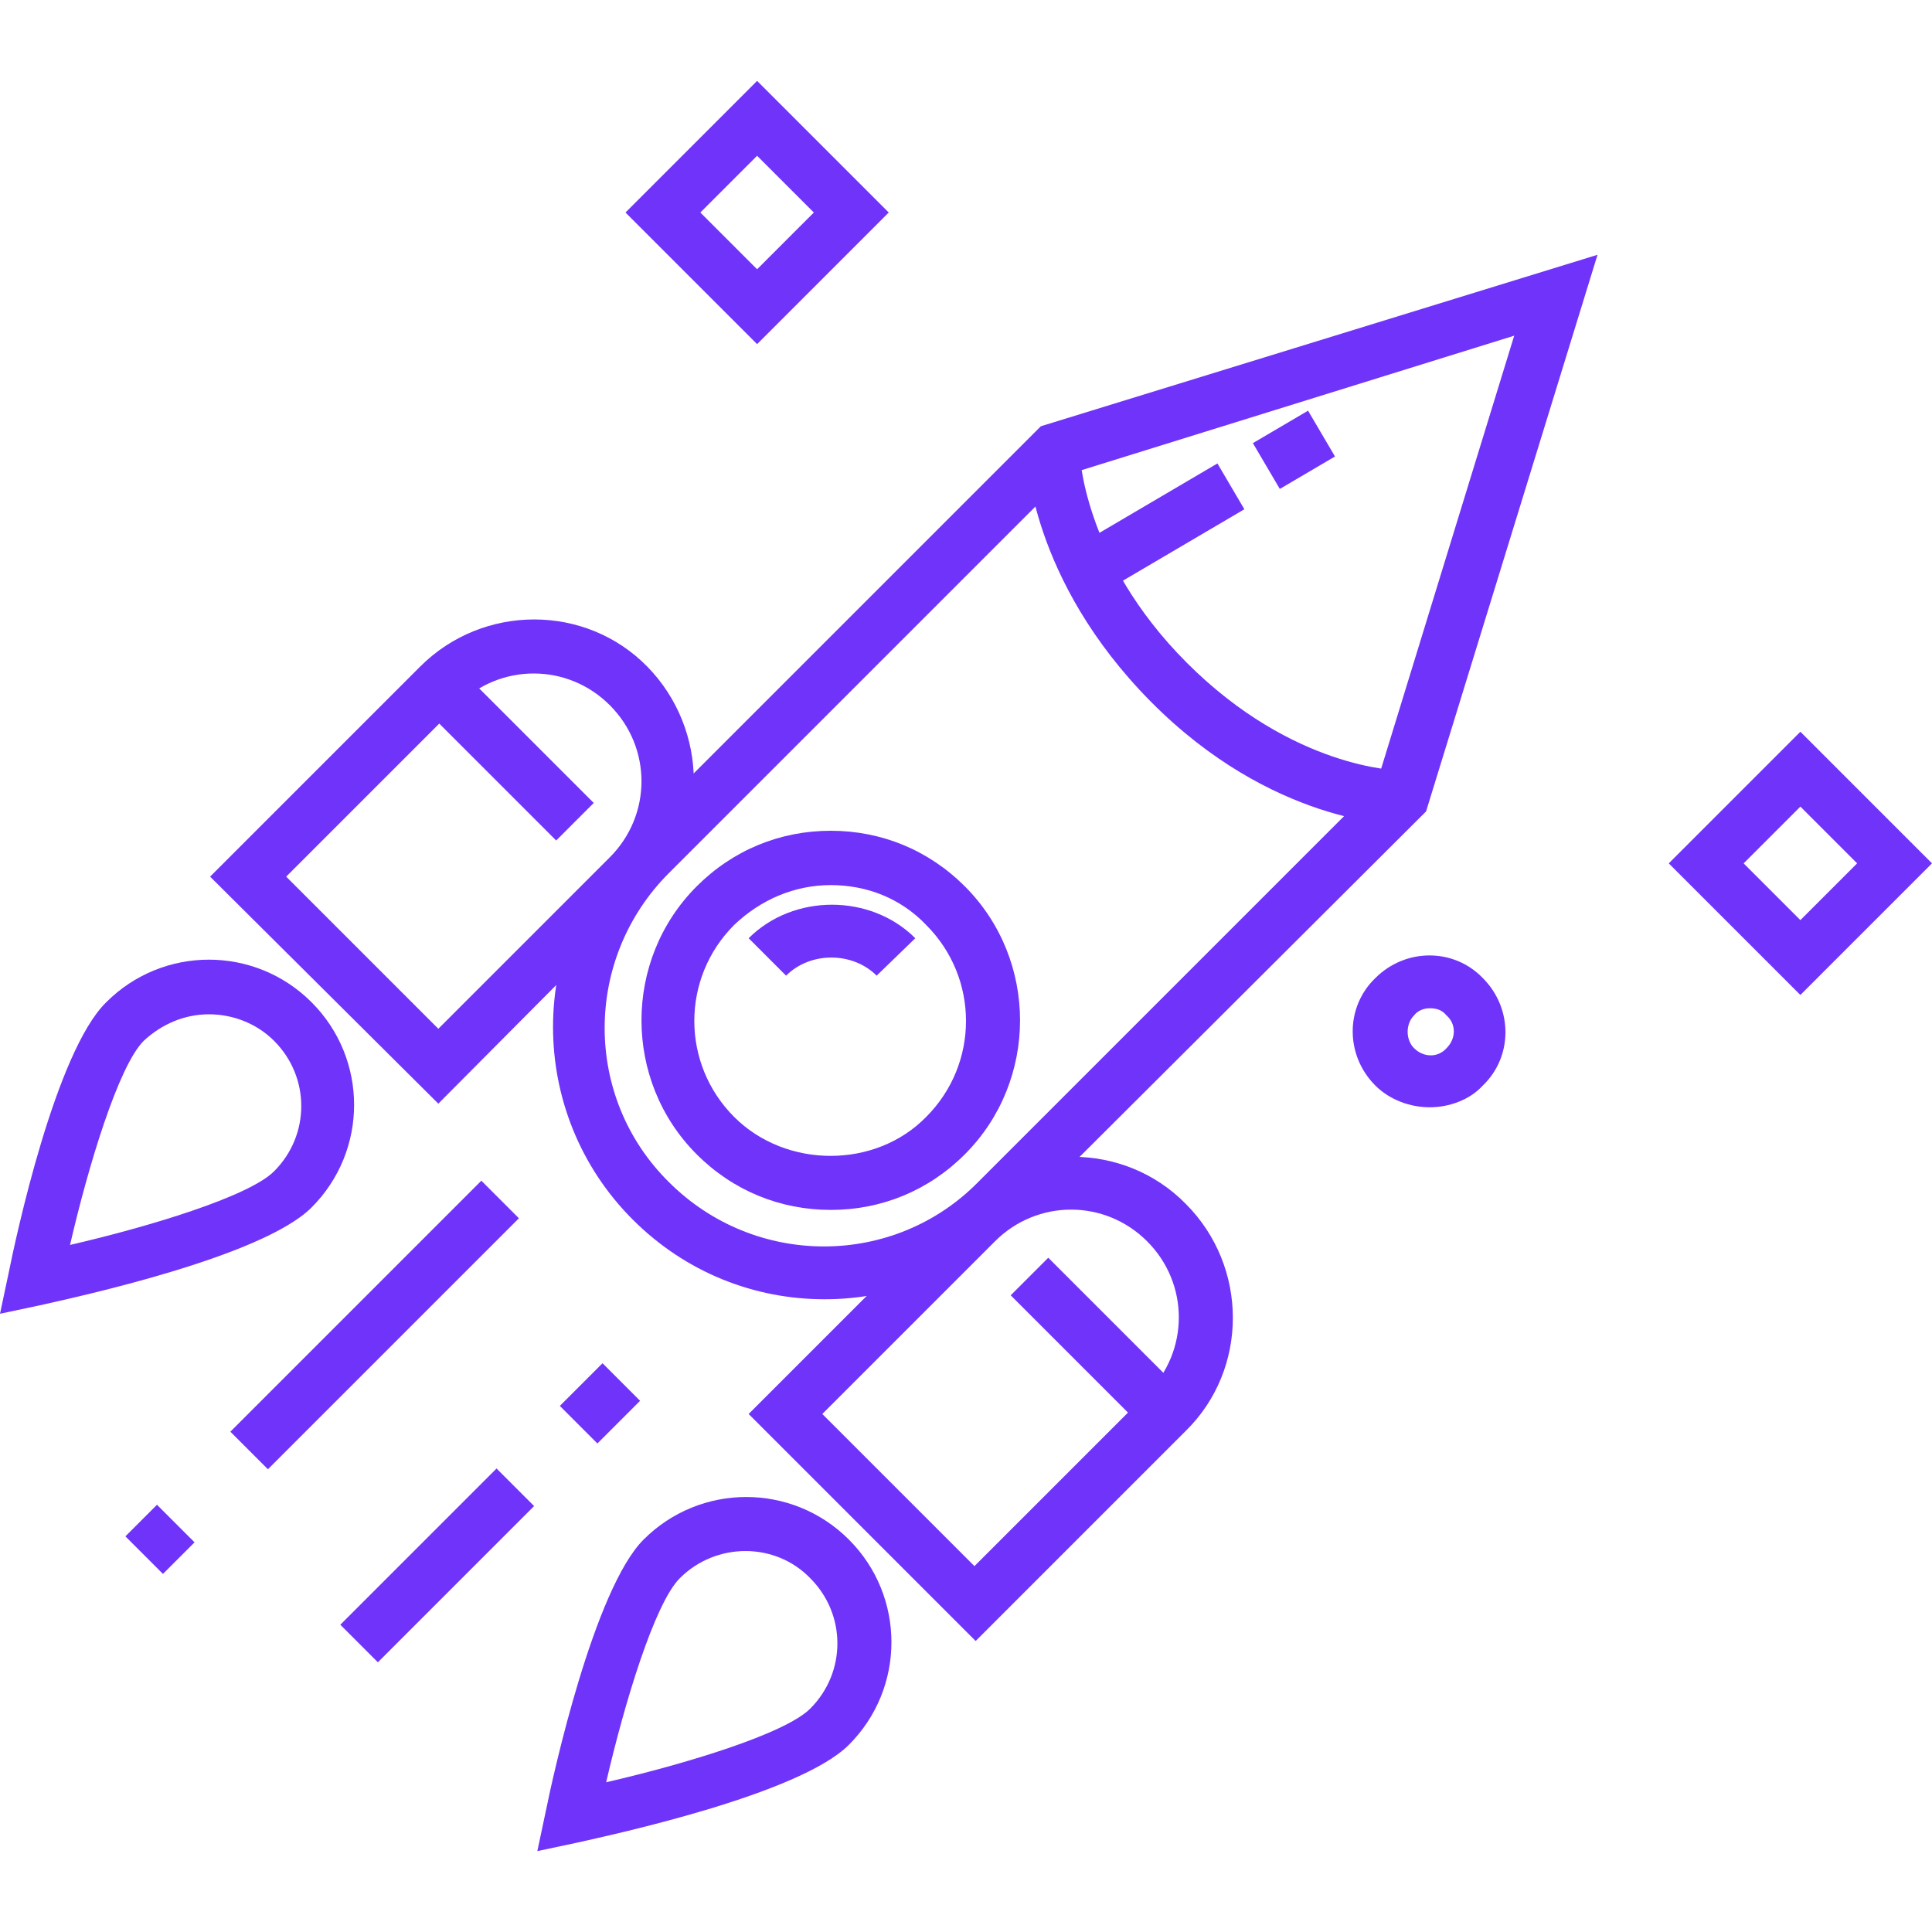
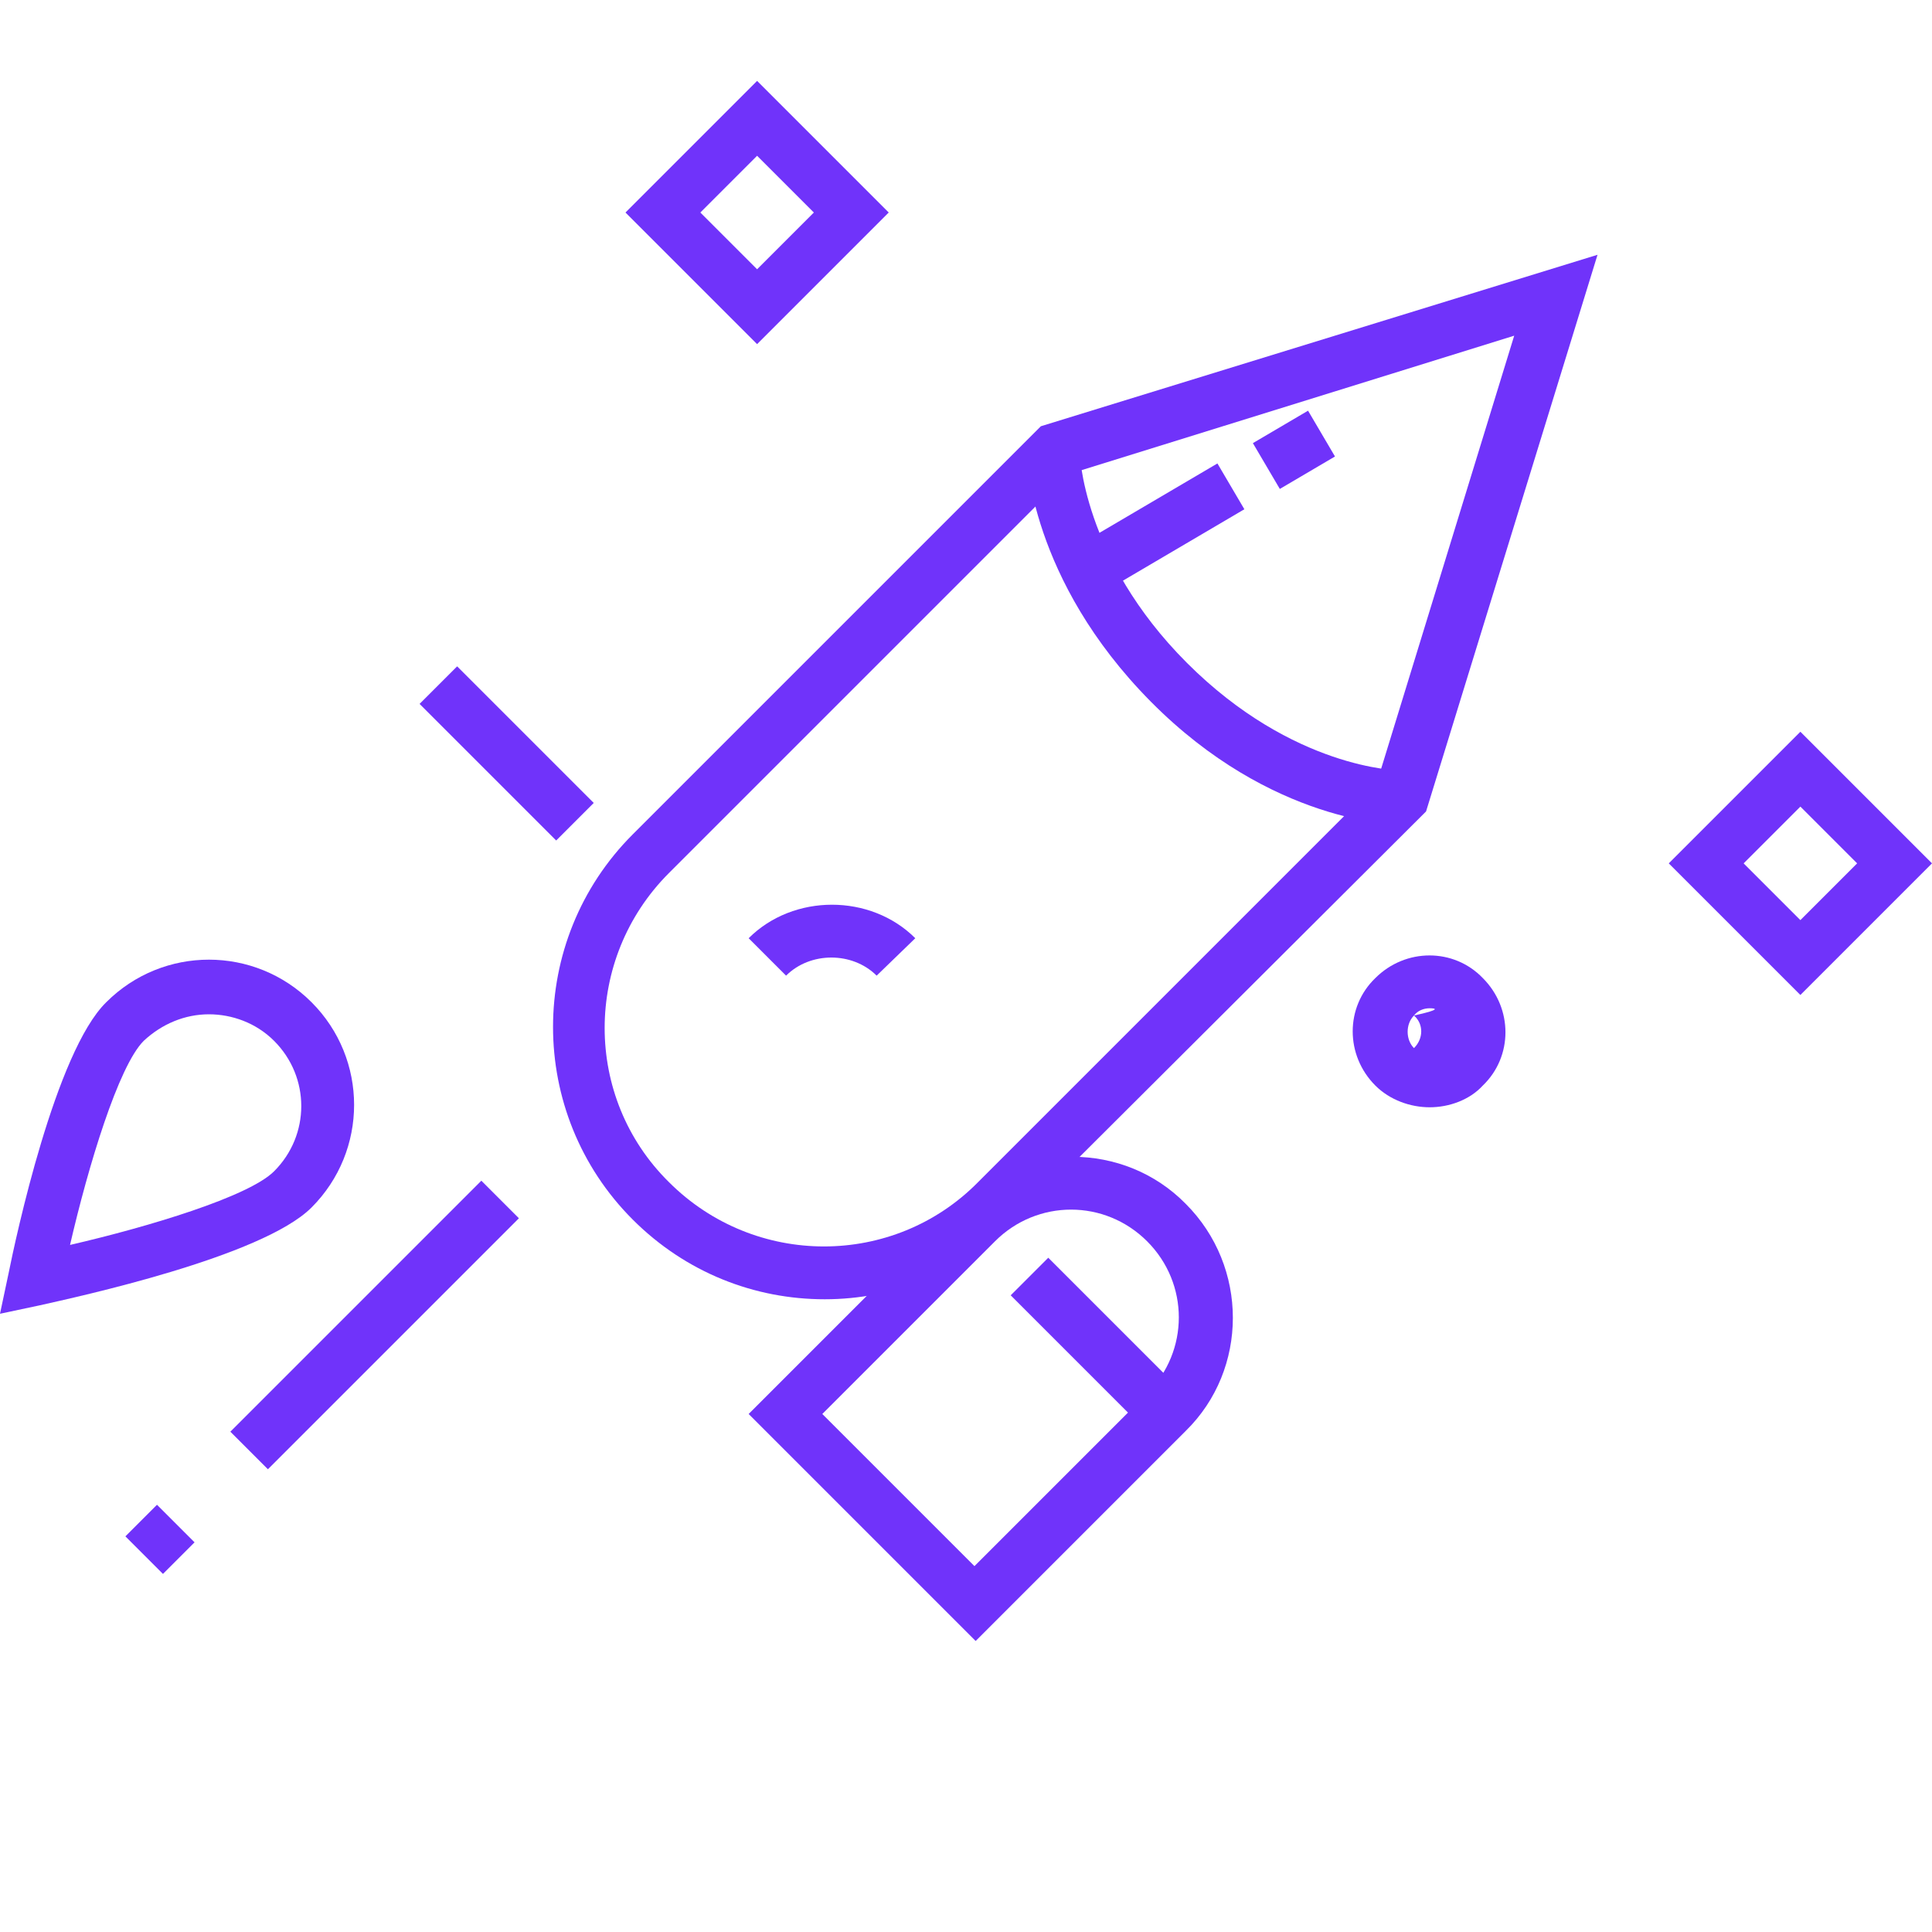
<svg xmlns="http://www.w3.org/2000/svg" id="Layer_1_1_" x="0px" y="0px" viewBox="0 0 160 160" style="enable-background:new 0 0 160 160;" xml:space="preserve">
  <style type="text/css"> .st0{fill:#7033FA;} </style>
  <g>
    <g>
      <path class="st0" d="M68.3,107.6c-5.8,0-11.5-2.2-15.9-6.6c-8.8-8.8-8.8-23.1,0-31.9l33.8-33.8l46.1-14.2l-14.2,46.1L84.2,101 C79.8,105.4,74,107.6,68.3,107.6z M88.4,39.3l-33,33c-7.1,7.1-7.1,18.6,0,25.6c7.1,7.1,18.6,7.1,25.6,0l33-33l11.4-37.1L88.4,39.3 z" />
    </g>
    <g>
      <path class="st0" d="M116,68.3c-0.4,0-10.7-0.1-20.7-10.2S85,37.8,85,37.3h4.4h-2.2h2.2c0,0.1,0.2,8.9,8.9,17.6 c8.8,8.8,17.5,8.9,17.6,8.9L116,68.3L116,68.3z" />
    </g>
    <g>
      <rect x="104.5" y="35.1" transform="matrix(0.862 -0.507 0.507 0.862 -4.116 59.424)" class="st0" width="5.3" height="4.4" />
    </g>
    <g>
      <rect x="89.1" y="41.6" transform="matrix(0.862 -0.507 0.507 0.862 -8.969 54.692)" class="st0" width="13.8" height="4.4" />
    </g>
    <g>
-       <path class="st0" d="M68.8,100.2c-4.2,0-8.1-1.6-11.1-4.6c-6.1-6.1-6.1-16.1,0-22.2c3-3,6.9-4.6,11.1-4.6s8.1,1.6,11.1,4.6 c6.1,6.1,6.1,16.1,0,22.2C76.9,98.6,73,100.2,68.8,100.2z M68.8,73.3c-3,0-5.8,1.2-8,3.3c-4.4,4.4-4.4,11.5,0,15.9 c4.3,4.3,11.7,4.3,15.9,0c4.4-4.4,4.4-11.5,0-15.9C74.6,74.4,71.8,73.3,68.8,73.3z" />
-     </g>
+       </g>
    <g>
      <path class="st0" d="M72.6,80.8c-2-2-5.5-2-7.5,0l-3.1-3.1c3.7-3.7,10.1-3.7,13.8,0L72.6,80.8z" />
    </g>
    <g>
      <g>
-         <path class="st0" d="M36.3,91.4L17.4,72.6l17.4-17.4c5.2-5.2,13.7-5.2,18.8,0s5.2,13.7,0,18.8L36.3,91.4z M23.7,72.6l12.6,12.6 L50.5,71c3.5-3.5,3.5-9.1,0-12.6c-3.5-3.5-9.1-3.5-12.6,0L23.7,72.6z" />
-       </g>
+         </g>
      <g>
        <path class="st0" d="M0,108.8l0.7-3.3c0.6-3,3.9-18.4,8.1-22.5c4.7-4.7,12.3-4.7,17,0s4.7,12.3,0,17l0,0 c-4.1,4.1-19.4,7.4-22.5,8.1L0,108.8z M17.3,84c-2,0-3.9,0.8-5.4,2.2c-2.1,2.1-4.6,10.4-6.1,16.9c6.5-1.5,14.8-4,16.9-6.1 c3-3,3-7.8,0-10.8C21.2,84.7,19.2,84,17.3,84z" />
      </g>
      <g>
        <rect x="39.8" y="54.4" transform="matrix(0.707 -0.707 0.707 0.707 -31.852 47.973)" class="st0" width="4.4" height="16" />
      </g>
    </g>
    <g>
      <g>
        <path class="st0" d="M80.8,135.9l-18.8-18.8l17.4-17.4c5.2-5.2,13.7-5.2,18.8,0c5.2,5.2,5.2,13.7,0,18.8L80.8,135.9z M68.1,117.1 l12.6,12.6L95,115.4c3.5-3.5,3.5-9.1,0-12.6c-3.5-3.5-9.1-3.5-12.6,0L68.1,117.1z" />
      </g>
      <g>
-         <path class="st0" d="M44.5,153.3l0.7-3.3c0.6-3,4-18.4,8.1-22.5l0,0c4.7-4.7,12.3-4.7,17,0s4.7,12.3,0,17 c-4.1,4.1-19.4,7.4-22.5,8.1L44.5,153.3z M56.3,130.7c-2.1,2.1-4.6,10.4-6.1,16.9c6.5-1.5,14.8-4,16.9-6.1c3-3,3-7.8,0-10.8 C64.2,127.7,59.3,127.7,56.3,130.7L56.3,130.7z" />
-       </g>
+         </g>
      <g>
        <rect x="88.7" y="103.4" transform="matrix(0.707 -0.707 0.707 0.707 -52.113 96.878)" class="st0" width="4.4" height="16" />
      </g>
    </g>
    <g>
      <rect x="11.4" y="125.3" transform="matrix(0.707 -0.707 0.707 0.707 -86.262 46.707)" class="st0" width="3.7" height="4.4" />
    </g>
    <g>
      <rect x="16.3" y="107.5" transform="matrix(0.707 -0.707 0.707 0.707 -68.45 54.088)" class="st0" width="29.4" height="4.4" />
    </g>
    <g>
-       <rect x="27.1" y="127.4" transform="matrix(0.707 -0.707 0.707 0.707 -81.047 63.641)" class="st0" width="18.3" height="4.4" />
-     </g>
+       </g>
    <g>
-       <rect x="47.2" y="114" transform="matrix(0.707 -0.707 0.707 0.707 -67.605 69.204)" class="st0" width="5" height="4.4" />
-     </g>
+       </g>
    <g>
      <path class="st0" d="M62.7,28.5L51.8,17.6L62.7,6.7l10.9,10.9L62.7,28.5z M58,17.6l4.7,4.7l4.7-4.7l-4.7-4.7L58,17.6z" />
    </g>
    <g>
      <path class="st0" d="M149.1,82.4l-10.9-10.9l10.9-10.9L160,71.5L149.1,82.4z M144.4,71.5l4.7,4.7l4.7-4.7l-4.7-4.7L144.4,71.5z" />
    </g>
    <g>
-       <path class="st0" d="M118.4,91.7c-1.6,0-3.3-0.6-4.5-1.8c-2.5-2.5-2.5-6.5,0-8.9c2.5-2.5,6.5-2.5,8.9,0c2.5,2.5,2.5,6.5,0,8.9 C121.7,91.1,120,91.7,118.4,91.7z M118.4,83.5c-0.5,0-1,0.2-1.3,0.6c-0.7,0.7-0.7,2,0,2.7c0.8,0.8,2,0.8,2.7,0 c0.8-0.8,0.8-2,0-2.7C119.4,83.6,118.9,83.5,118.4,83.5z" />
+       <path class="st0" d="M118.4,91.7c-1.6,0-3.3-0.6-4.5-1.8c-2.5-2.5-2.5-6.5,0-8.9c2.5-2.5,6.5-2.5,8.9,0c2.5,2.5,2.5,6.5,0,8.9 C121.7,91.1,120,91.7,118.4,91.7z M118.4,83.5c-0.5,0-1,0.2-1.3,0.6c-0.7,0.7-0.7,2,0,2.7c0.8-0.8,0.8-2,0-2.7C119.4,83.6,118.9,83.5,118.4,83.5z" />
    </g>
  </g>
</svg>